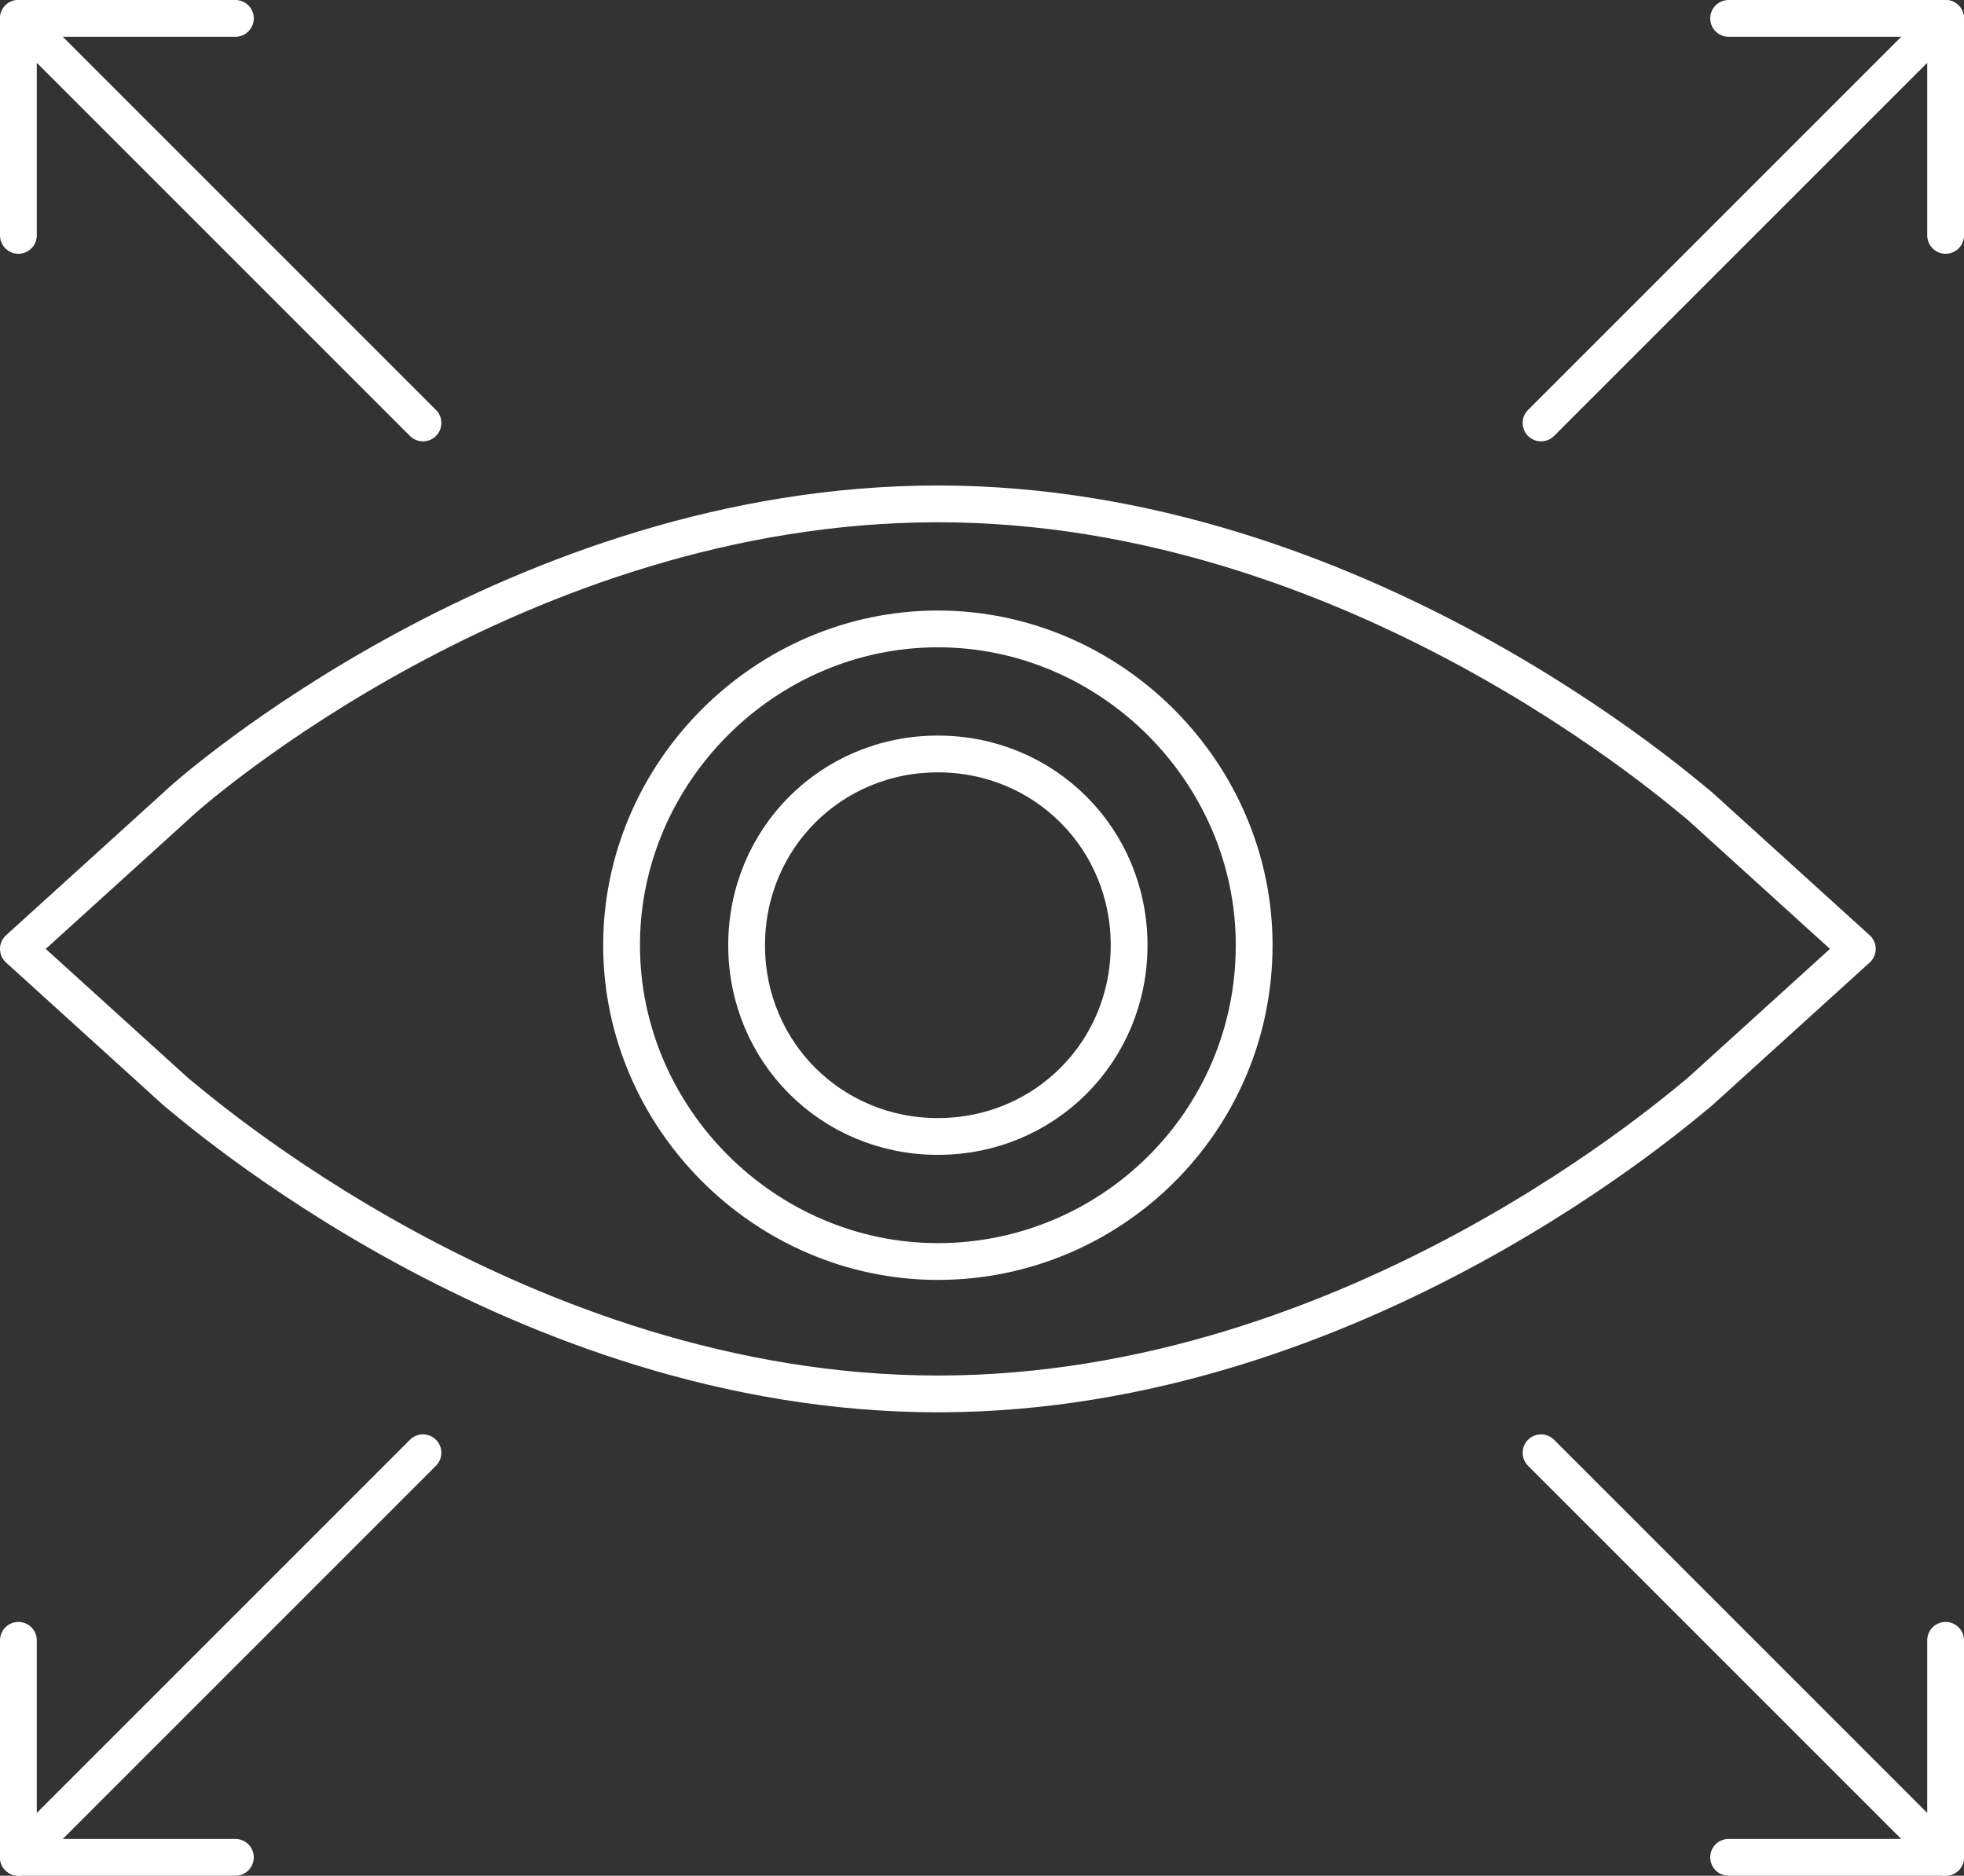
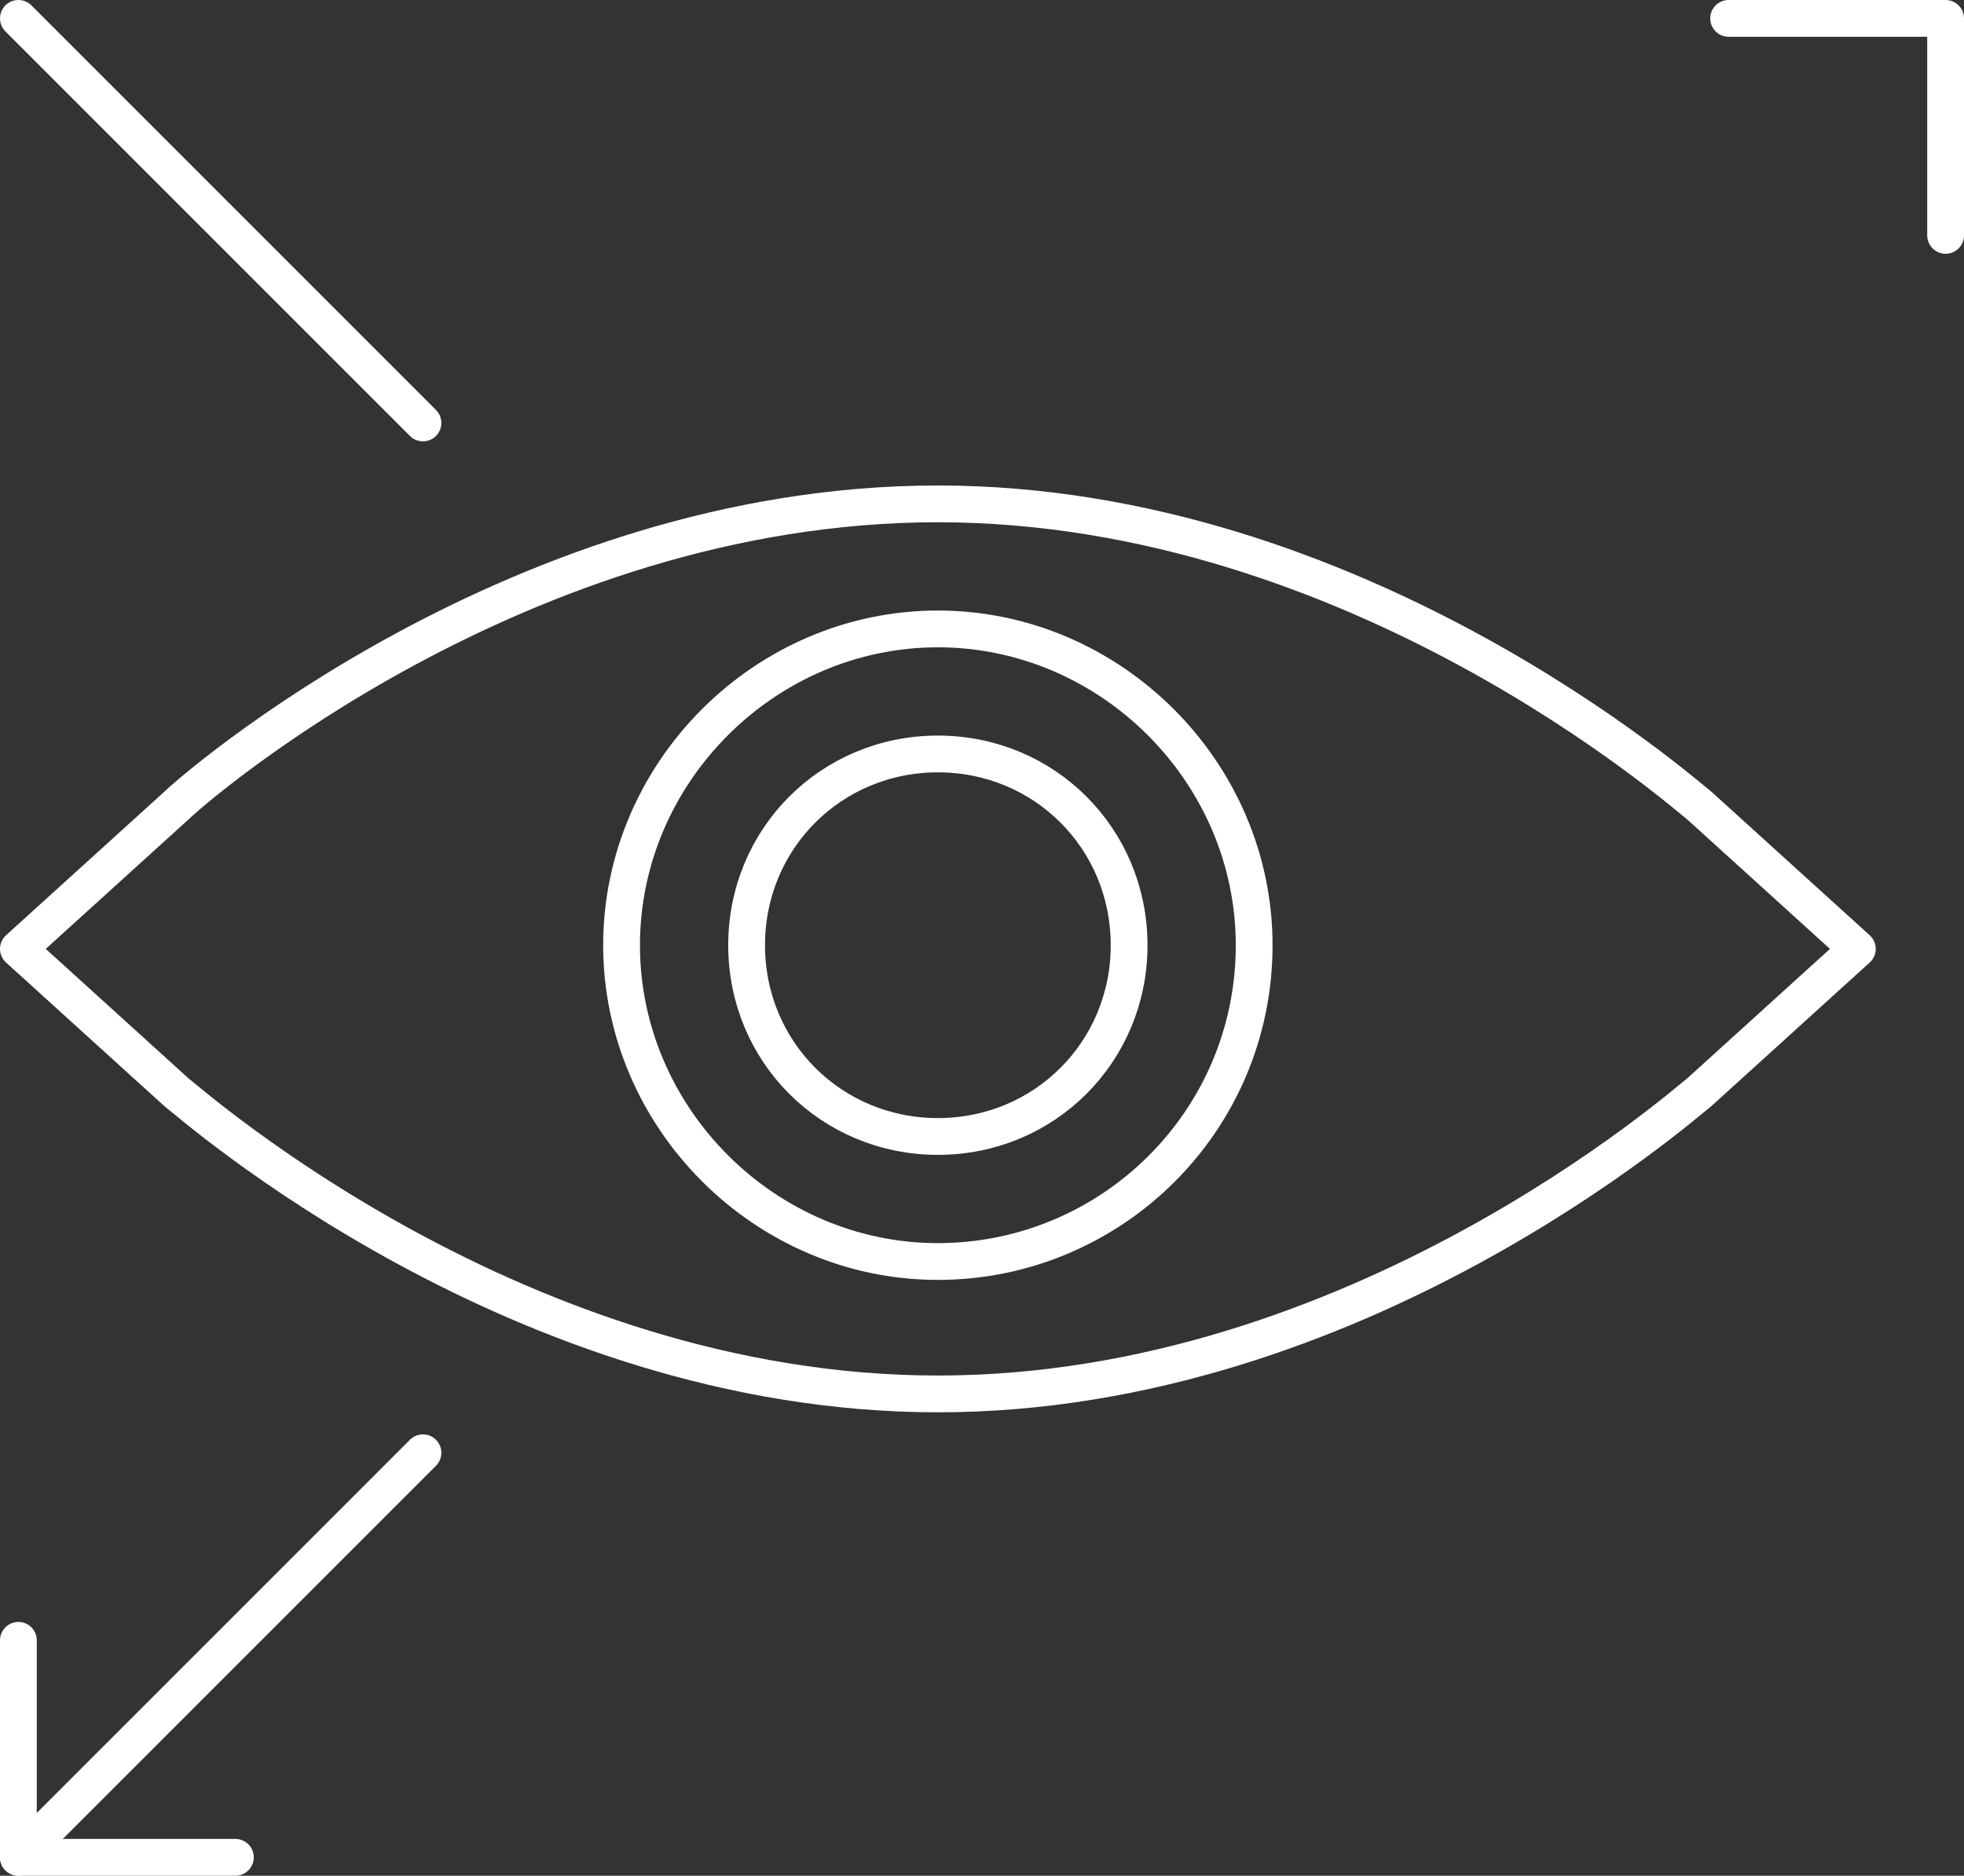
<svg xmlns="http://www.w3.org/2000/svg" id="Layer_2" version="1.1" viewBox="0 0 53.4 51">
  <rect x="0" y="0" width="53.4" height="51" fill="#333333" stroke="none" />
  <defs>
    <style>
      .st0 {
        fill: none;
        stroke: #fff;
        stroke-linecap: round;
        stroke-linejoin: round;
      }
    </style>
  </defs>
  <g id="Modo_de_aislamiento">
    <g>
      <path class="st0" d="M4.8,21.9l-4.3,3.9,4.3,3.9c.4.3,9.3,8.2,20.7,8.2s20.3-7.9,20.7-8.2l4.3-3.9-4.3-3.9c-.4-.3-9.3-8.2-20.7-8.2S5.2,21.5,4.8,21.9h0ZM34.1,25.7c0,4.8-3.9,8.6-8.6,8.6s-8.6-3.9-8.6-8.6,3.9-8.6,8.6-8.6,8.6,3.9,8.6,8.6h0Z" />
      <path class="st0" d="M25.5,30.9c2.9,0,5.2-2.3,5.2-5.2s-2.3-5.2-5.2-5.2-5.2,2.3-5.2,5.2,2.3,5.2,5.2,5.2Z" />
    </g>
    <g>
      <path class="st0" d="M.5.5l11,11L.5.5Z" />
-       <polyline class="st0" points=".5 6.4 .5 .5 6.4 .5" />
    </g>
    <g>
-       <path class="st0" d="M52.9,50.5l-11-11,11,11Z" />
-       <polyline class="st0" points="52.9 44.6 52.9 50.5 47 50.5" />
-     </g>
+       </g>
    <g>
-       <path class="st0" d="M52.9.5l-11,11L52.9.5Z" />
      <polyline class="st0" points="47 .5 52.9 .5 52.9 6.4" />
    </g>
    <g>
      <path class="st0" d="M.5,50.5l11-11L.5,50.5Z" />
      <polyline class="st0" points="6.4 50.5 .5 50.5 .5 44.6" />
    </g>
  </g>
</svg>